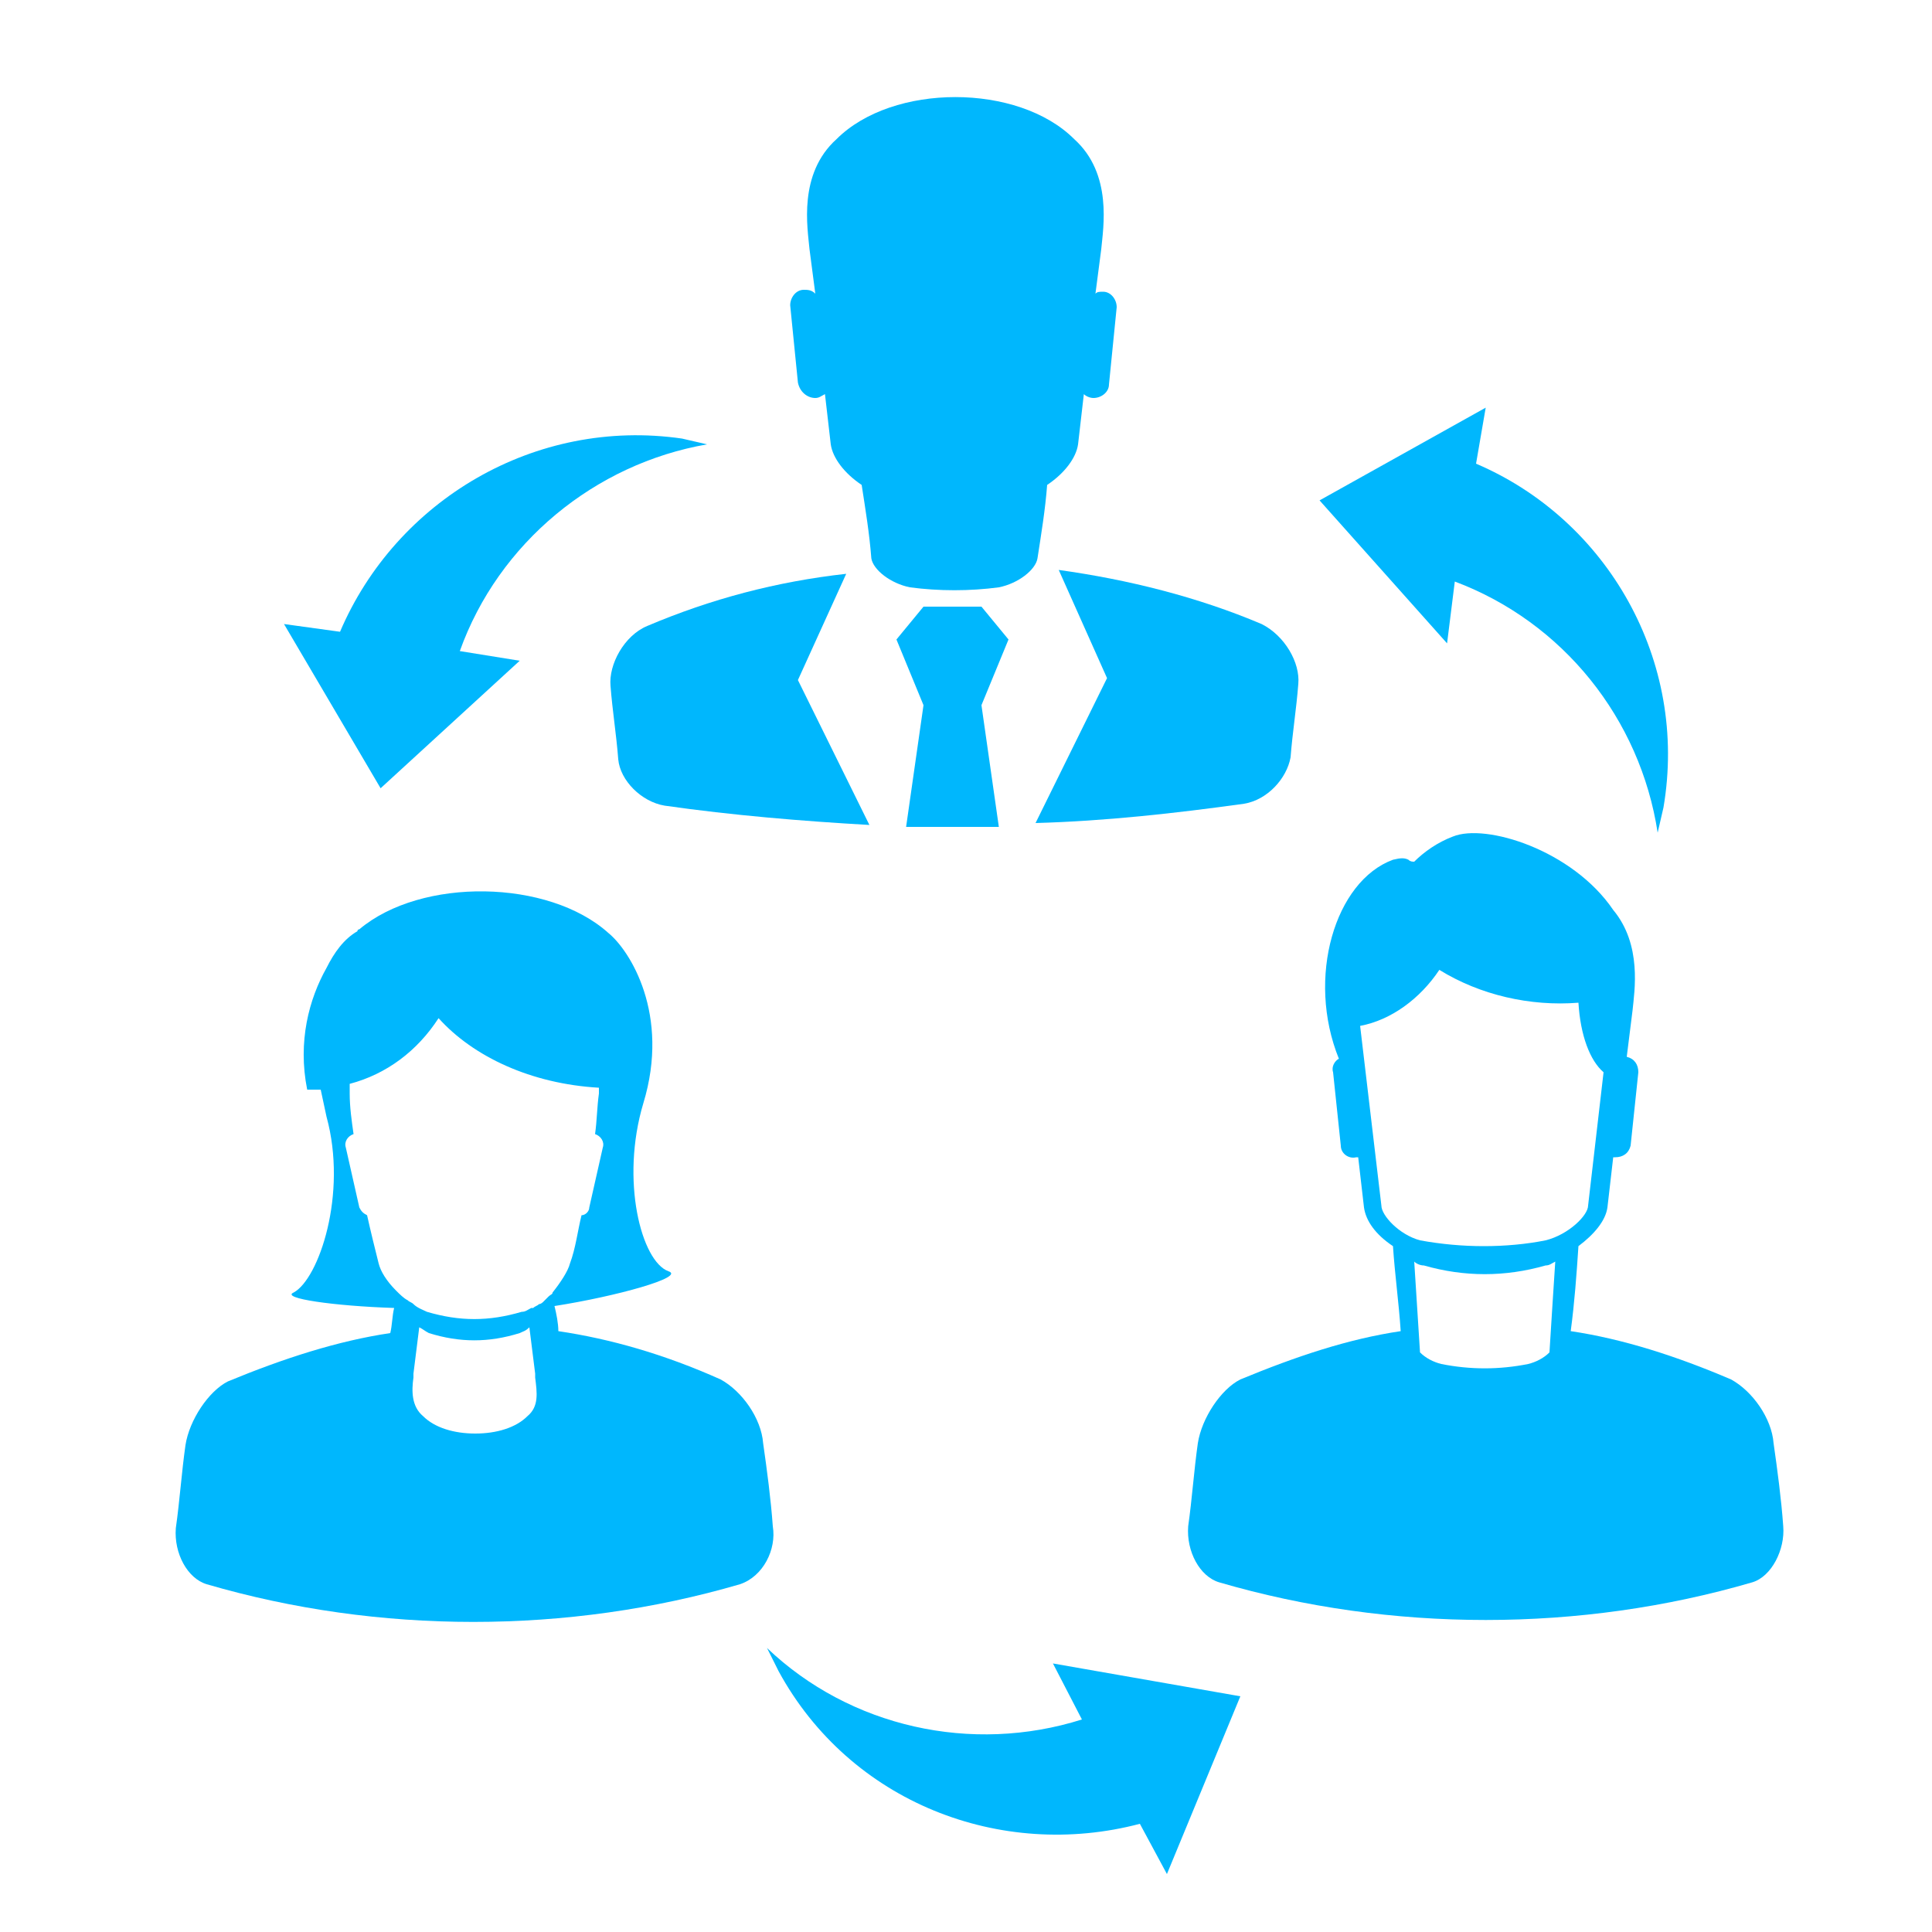
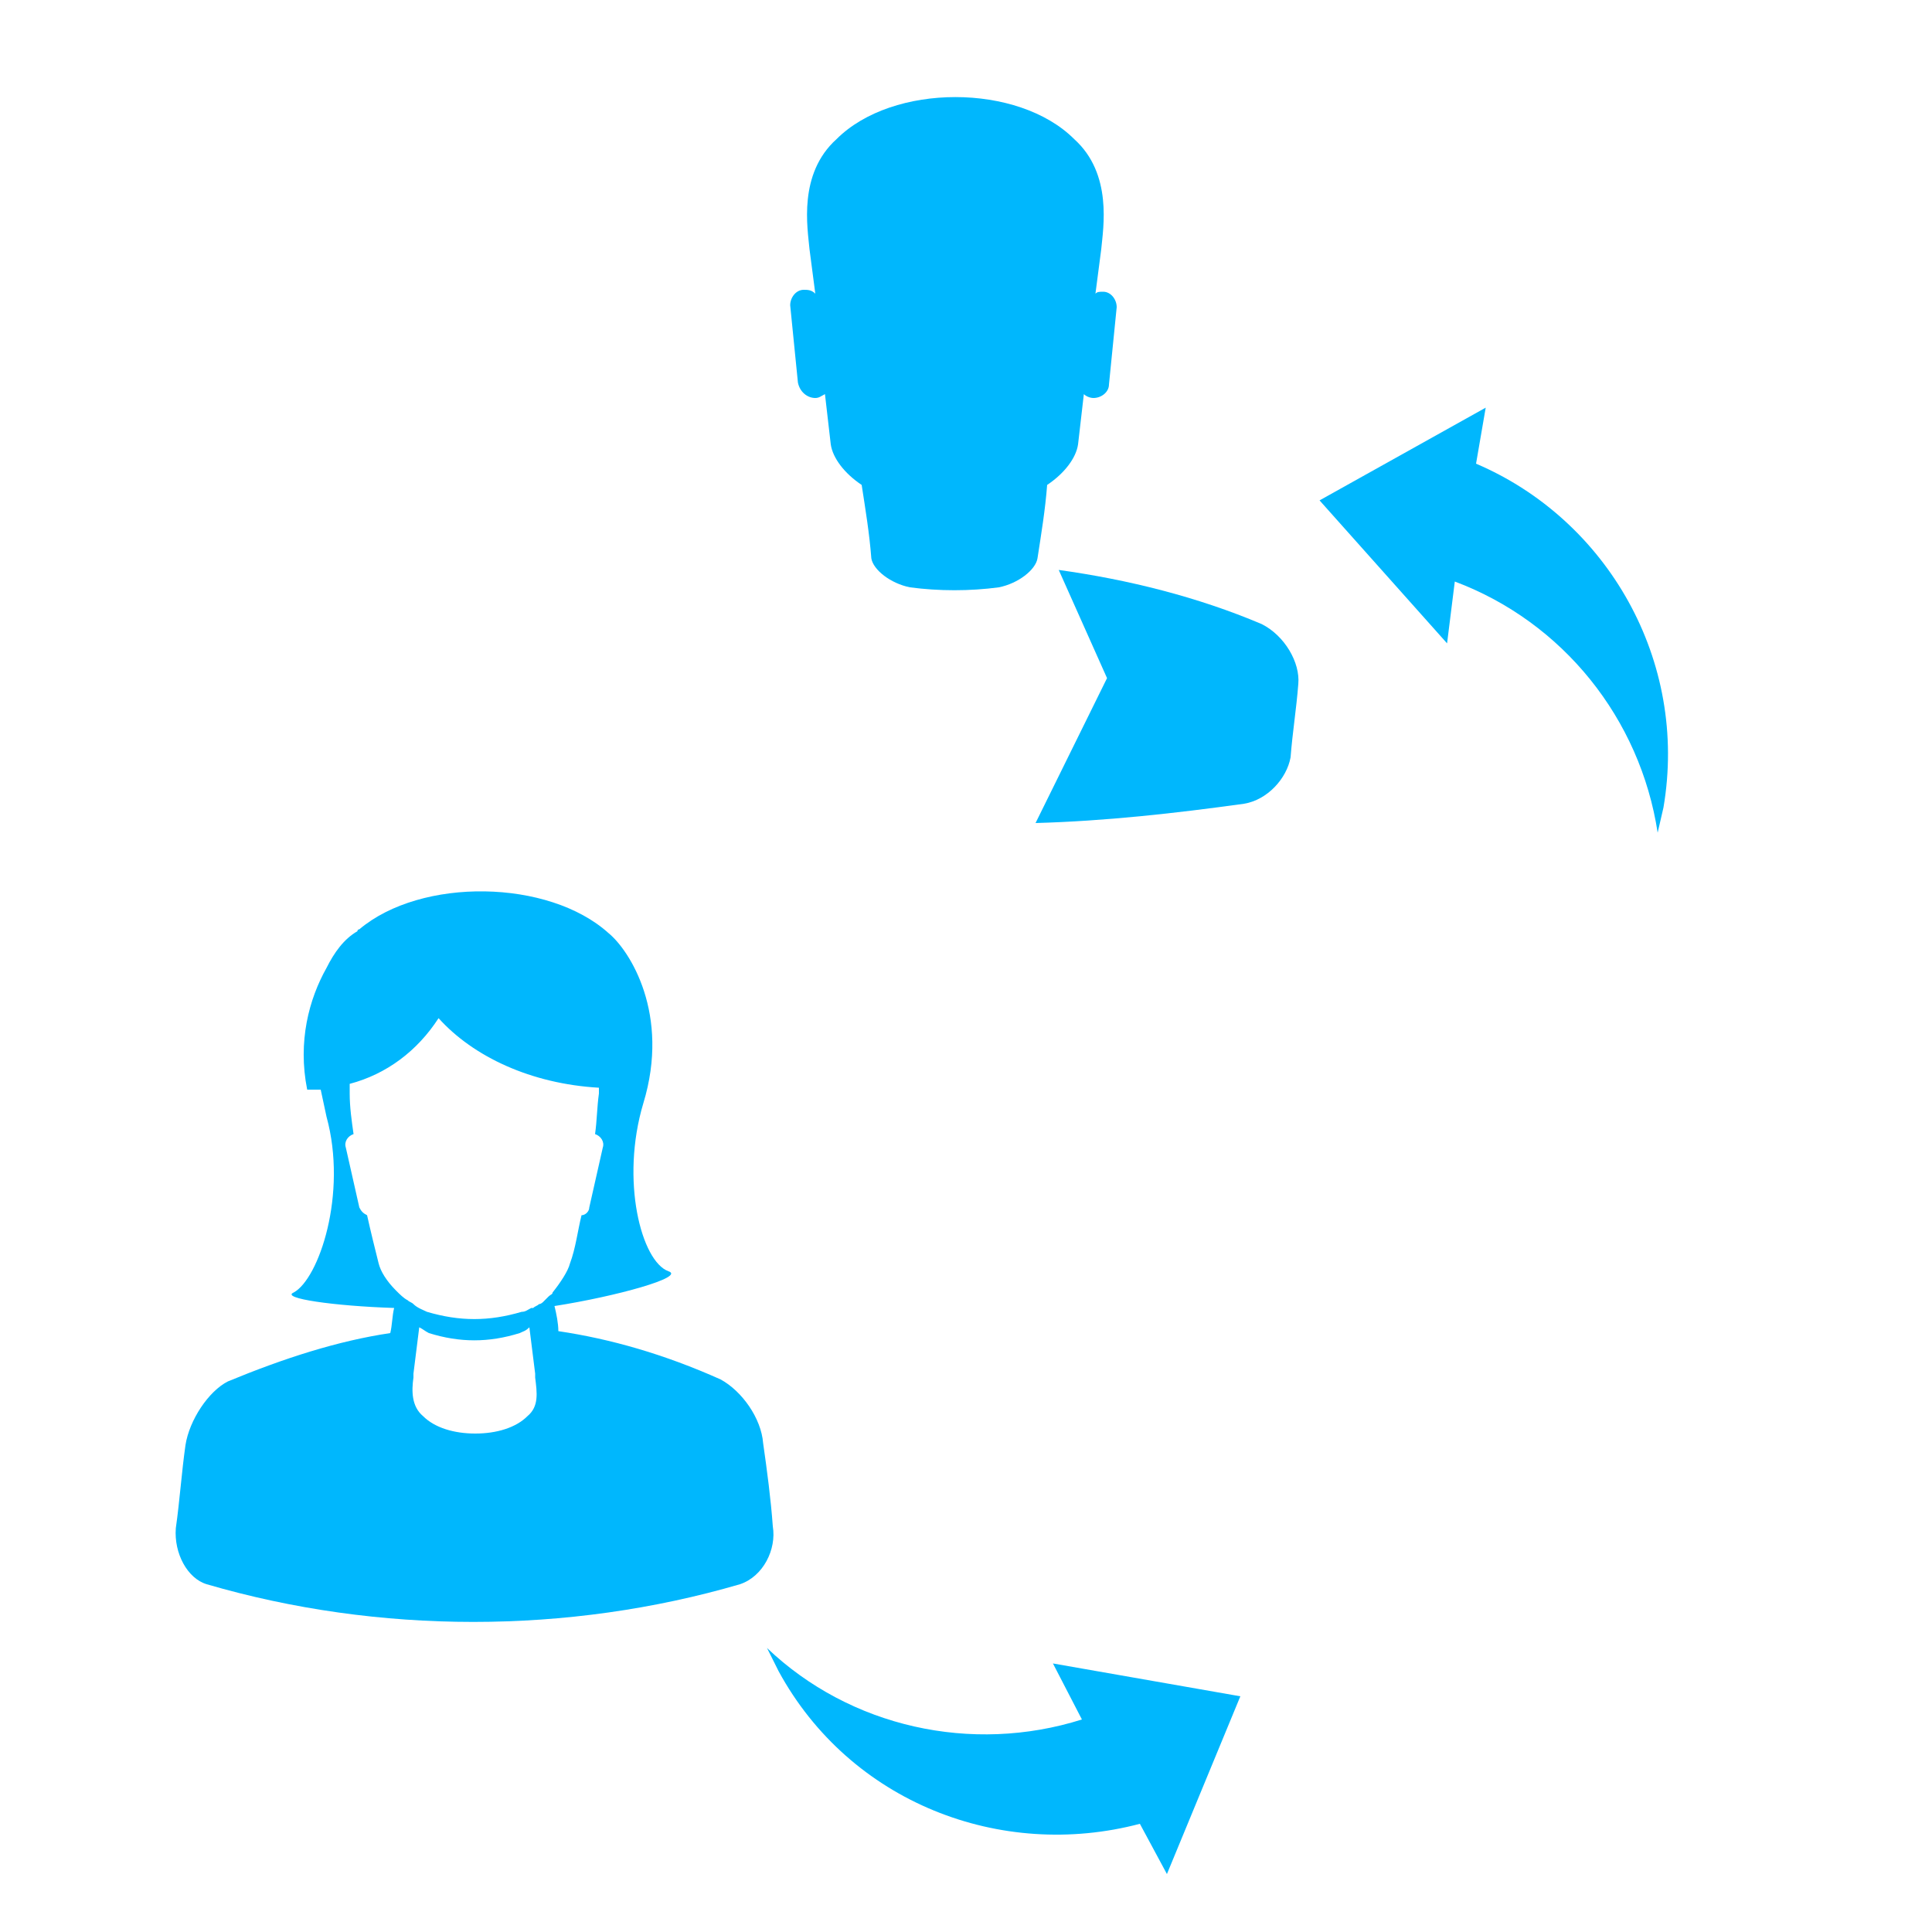
<svg xmlns="http://www.w3.org/2000/svg" version="1.1" id="图层_1" x="0px" y="0px" viewBox="0 0 100 100" style="enable-background:new 0 0 100 100;" xml:space="preserve">
  <style type="text/css">
	.st0{fill:#00B7FD;}
</style>
  <g>
    <path class="st0" d="M57.3,35.1l-3.7,7.5c3.6-0.1,7.2-0.5,10.8-1c1.2-0.2,2.2-1.3,2.4-2.4c0.1-1.3,0.3-2.5,0.4-3.8   c0.1-1.1-0.7-2.5-1.9-3.1c-3.3-1.4-6.9-2.3-10.5-2.8L57.3,35.1z" />
-     <path class="st0" d="M33.5,32.4c-1.2,0.5-2,2-1.9,3.1c0.1,1.3,0.3,2.5,0.4,3.8c0.1,1.1,1.2,2.2,2.4,2.4c3.5,0.5,7.1,0.8,10.6,1   l-3.7-7.5l2.5-5.5C40.2,30.1,36.8,31,33.5,32.4z" />
-     <polygon class="st0" points="50.8,31.4 47.8,31.4 46.4,33.1 47.8,36.5 46.9,42.8 51.7,42.8 50.8,36.5 52.2,33.1  " />
    <path class="st0" d="M42.2,20.6c0.2,0,0.3-0.1,0.5-0.2c0.1,0.9,0.2,1.7,0.3,2.6c0.1,0.7,0.7,1.5,1.6,2.1c0.2,1.3,0.4,2.5,0.5,3.8   c0.1,0.6,1,1.3,2,1.5c1.5,0.2,3.1,0.2,4.6,0c1-0.2,1.9-0.9,2-1.5c0.2-1.3,0.4-2.5,0.5-3.8c0.9-0.6,1.5-1.4,1.6-2.1   c0.1-0.9,0.2-1.7,0.3-2.6c0.1,0.1,0.3,0.2,0.5,0.2c0.4,0,0.8-0.3,0.8-0.7l0.4-4c0-0.4-0.3-0.8-0.7-0.8c-0.2,0-0.3,0-0.4,0.1   c0.1-0.8,0.2-1.5,0.3-2.3c0.1-1.1,0.6-3.9-1.4-5.7c-2.9-2.9-9.4-2.9-12.3,0c-2,1.8-1.5,4.6-1.4,5.7c0.1,0.8,0.2,1.5,0.3,2.3   C42,15,41.8,15,41.6,15c-0.4,0-0.7,0.4-0.7,0.8l0.4,4C41.4,20.3,41.8,20.6,42.2,20.6z" />
-     <path class="st0" d="M92.3,79c-0.1-1.4-0.3-2.9-0.5-4.3c-0.1-1.3-1.1-2.7-2.2-3.3c-2.8-1.2-5.6-2.1-8.3-2.5   c0.2-1.5,0.3-2.9,0.4-4.4c0.8-0.6,1.4-1.3,1.5-2c0.1-0.9,0.2-1.7,0.3-2.6c0,0,0,0,0.1,0c0.4,0,0.7-0.2,0.8-0.6l0.4-3.8   c0-0.4-0.2-0.7-0.6-0.8l0,0c0.1-0.8,0.2-1.6,0.3-2.4c0.1-1,0.5-3.4-1-5.2c-2.1-3.1-6.6-4.5-8.3-3.8c-0.8,0.3-1.5,0.8-2,1.3   c-0.1,0-0.2,0-0.3-0.1c-0.2-0.1-0.4-0.1-0.8,0c-3,1.1-4.5,6.1-2.8,10.3c-0.2,0.1-0.4,0.4-0.3,0.7l0.4,3.8c0,0.4,0.4,0.7,0.8,0.6   c0,0,0,0,0.1,0c0.1,0.9,0.2,1.7,0.3,2.6c0.1,0.7,0.6,1.4,1.5,2c0.1,1.5,0.3,2.9,0.4,4.4c-2.7,0.4-5.4,1.3-8.3,2.5   c-1,0.5-2,2-2.2,3.3c-0.2,1.4-0.3,2.9-0.5,4.3c-0.1,1.3,0.6,2.6,1.6,2.9c8.9,2.6,18.7,2.6,27.6,0C91.7,81.6,92.4,80.2,92.3,79z    M71.5,62.4l-1.1-9.3c1.6-0.3,3.1-1.4,4.1-2.9c2.1,1.3,4.7,1.9,7.2,1.7c0.1,1.7,0.6,3,1.3,3.6l-0.8,6.9c0,0.5-1,1.5-2.2,1.8   c-1,0.2-2.1,0.3-3.2,0.3s-2.2-0.1-3.3-0.3C72.4,63.9,71.5,62.9,71.5,62.4z M80.2,70c-0.3,0.3-0.7,0.5-1.1,0.6c-1.5,0.3-3,0.3-4.5,0   c-0.4-0.1-0.8-0.3-1.1-0.6c-0.1-1.6-0.2-3.1-0.3-4.7c0.1,0.1,0.3,0.2,0.5,0.2c2.1,0.6,4.2,0.6,6.3,0c0.2,0,0.3-0.1,0.5-0.2   C80.4,66.8,80.3,68.4,80.2,70z" />
    <path class="st0" d="M40,79c-0.1-1.4-0.3-2.9-0.5-4.3c-0.1-1.3-1.1-2.7-2.2-3.3c-2.9-1.3-5.7-2.1-8.4-2.5c0-0.4-0.1-0.9-0.2-1.3   c3.2-0.5,6.8-1.5,5.9-1.8c-1.4-0.5-2.5-4.7-1.3-8.7c1.4-4.6-0.7-7.9-1.8-8.8c-3.1-2.8-9.7-2.9-12.9-0.2c0,0-0.1,0-0.1,0.1   c-0.7,0.4-1.2,1.1-1.6,1.9c-0.9,1.6-1.5,3.8-1,6.3c0.1,0,0.2,0,0.2,0c0.2,0,0.3,0,0.5,0c0.1,0.5,0.2,0.9,0.3,1.4   c1.1,4-0.4,8.4-1.7,9.1c-0.7,0.3,2.1,0.7,5.2,0.8c-0.1,0.4-0.1,0.9-0.2,1.3c-2.7,0.4-5.5,1.3-8.4,2.5c-1,0.5-2,2-2.2,3.3   c-0.2,1.4-0.3,2.9-0.5,4.3c-0.1,1.3,0.6,2.6,1.6,2.9c8.9,2.6,18.7,2.6,27.6,0C39.5,81.6,40.2,80.2,40,79z M27.3,73.3   c-0.6,0.6-1.6,0.9-2.7,0.9s-2.1-0.3-2.7-0.9c-0.6-0.5-0.6-1.3-0.5-2c0-0.1,0-0.1,0-0.2l0.3-2.4c0.2,0.1,0.3,0.2,0.5,0.3   c1.6,0.5,3.1,0.5,4.7,0c0.2-0.1,0.3-0.1,0.5-0.3l0.3,2.4c0,0.1,0,0.1,0,0.2C27.8,72.1,27.9,72.8,27.3,73.3z M28.4,67.1   c0,0-0.1,0.1-0.1,0.1c-0.1,0.1-0.1,0.1-0.2,0.2c0,0-0.1,0.1-0.2,0.1c-0.1,0.1-0.2,0.1-0.3,0.2c0,0,0,0-0.1,0   c-0.2,0.1-0.3,0.2-0.5,0.2c-1.7,0.5-3.2,0.5-4.9,0c-0.2-0.1-0.5-0.2-0.7-0.4c-0.1-0.1-0.2-0.1-0.3-0.2c0,0,0,0,0,0   c-0.2-0.1-0.4-0.3-0.6-0.5l0,0c-0.5-0.5-0.8-1-0.9-1.4c-0.2-0.8-0.4-1.6-0.6-2.5c-0.2-0.1-0.3-0.2-0.4-0.4l-0.7-3.1   c-0.1-0.3,0.1-0.6,0.4-0.7c-0.1-0.7-0.2-1.4-0.2-2.1c0-0.1,0-0.3,0-0.5c1.9-0.5,3.5-1.7,4.6-3.4c1.8,2,4.8,3.4,8.3,3.6   c0,0.1,0,0.2,0,0.3c-0.1,0.7-0.1,1.4-0.2,2.1c0.3,0.1,0.5,0.4,0.4,0.7l-0.7,3.1c0,0.2-0.2,0.4-0.4,0.4c-0.2,0.8-0.3,1.7-0.6,2.5   c-0.1,0.4-0.5,1-0.9,1.5C28.6,67,28.5,67,28.4,67.1z" />
-     <path class="st0" d="M26.9,34.2l-3.1-0.5c2-5.6,7-9.7,12.8-10.7c-0.4-0.1-0.9-0.2-1.3-0.3c-7.6-1.1-14.8,3.2-17.7,10l-2.9-0.4   l5,8.5L26.9,34.2z" />
    <path class="st0" d="M56,89c-5.7,1.8-12,0.4-16.3-3.7c0.2,0.4,0.4,0.8,0.6,1.2c3.7,6.8,11.5,9.8,18.7,7.9l1.4,2.6l3.8-9.2l-9.7-1.7   L56,89z" />
    <path class="st0" d="M75.3,30.1c5.6,2.1,9.6,7.1,10.5,13c0.1-0.4,0.2-0.9,0.3-1.3c1.3-7.6-2.9-14.9-9.7-17.8l0.5-2.9l-8.6,4.8   l6.6,7.4L75.3,30.1z" />
  </g>
</svg>